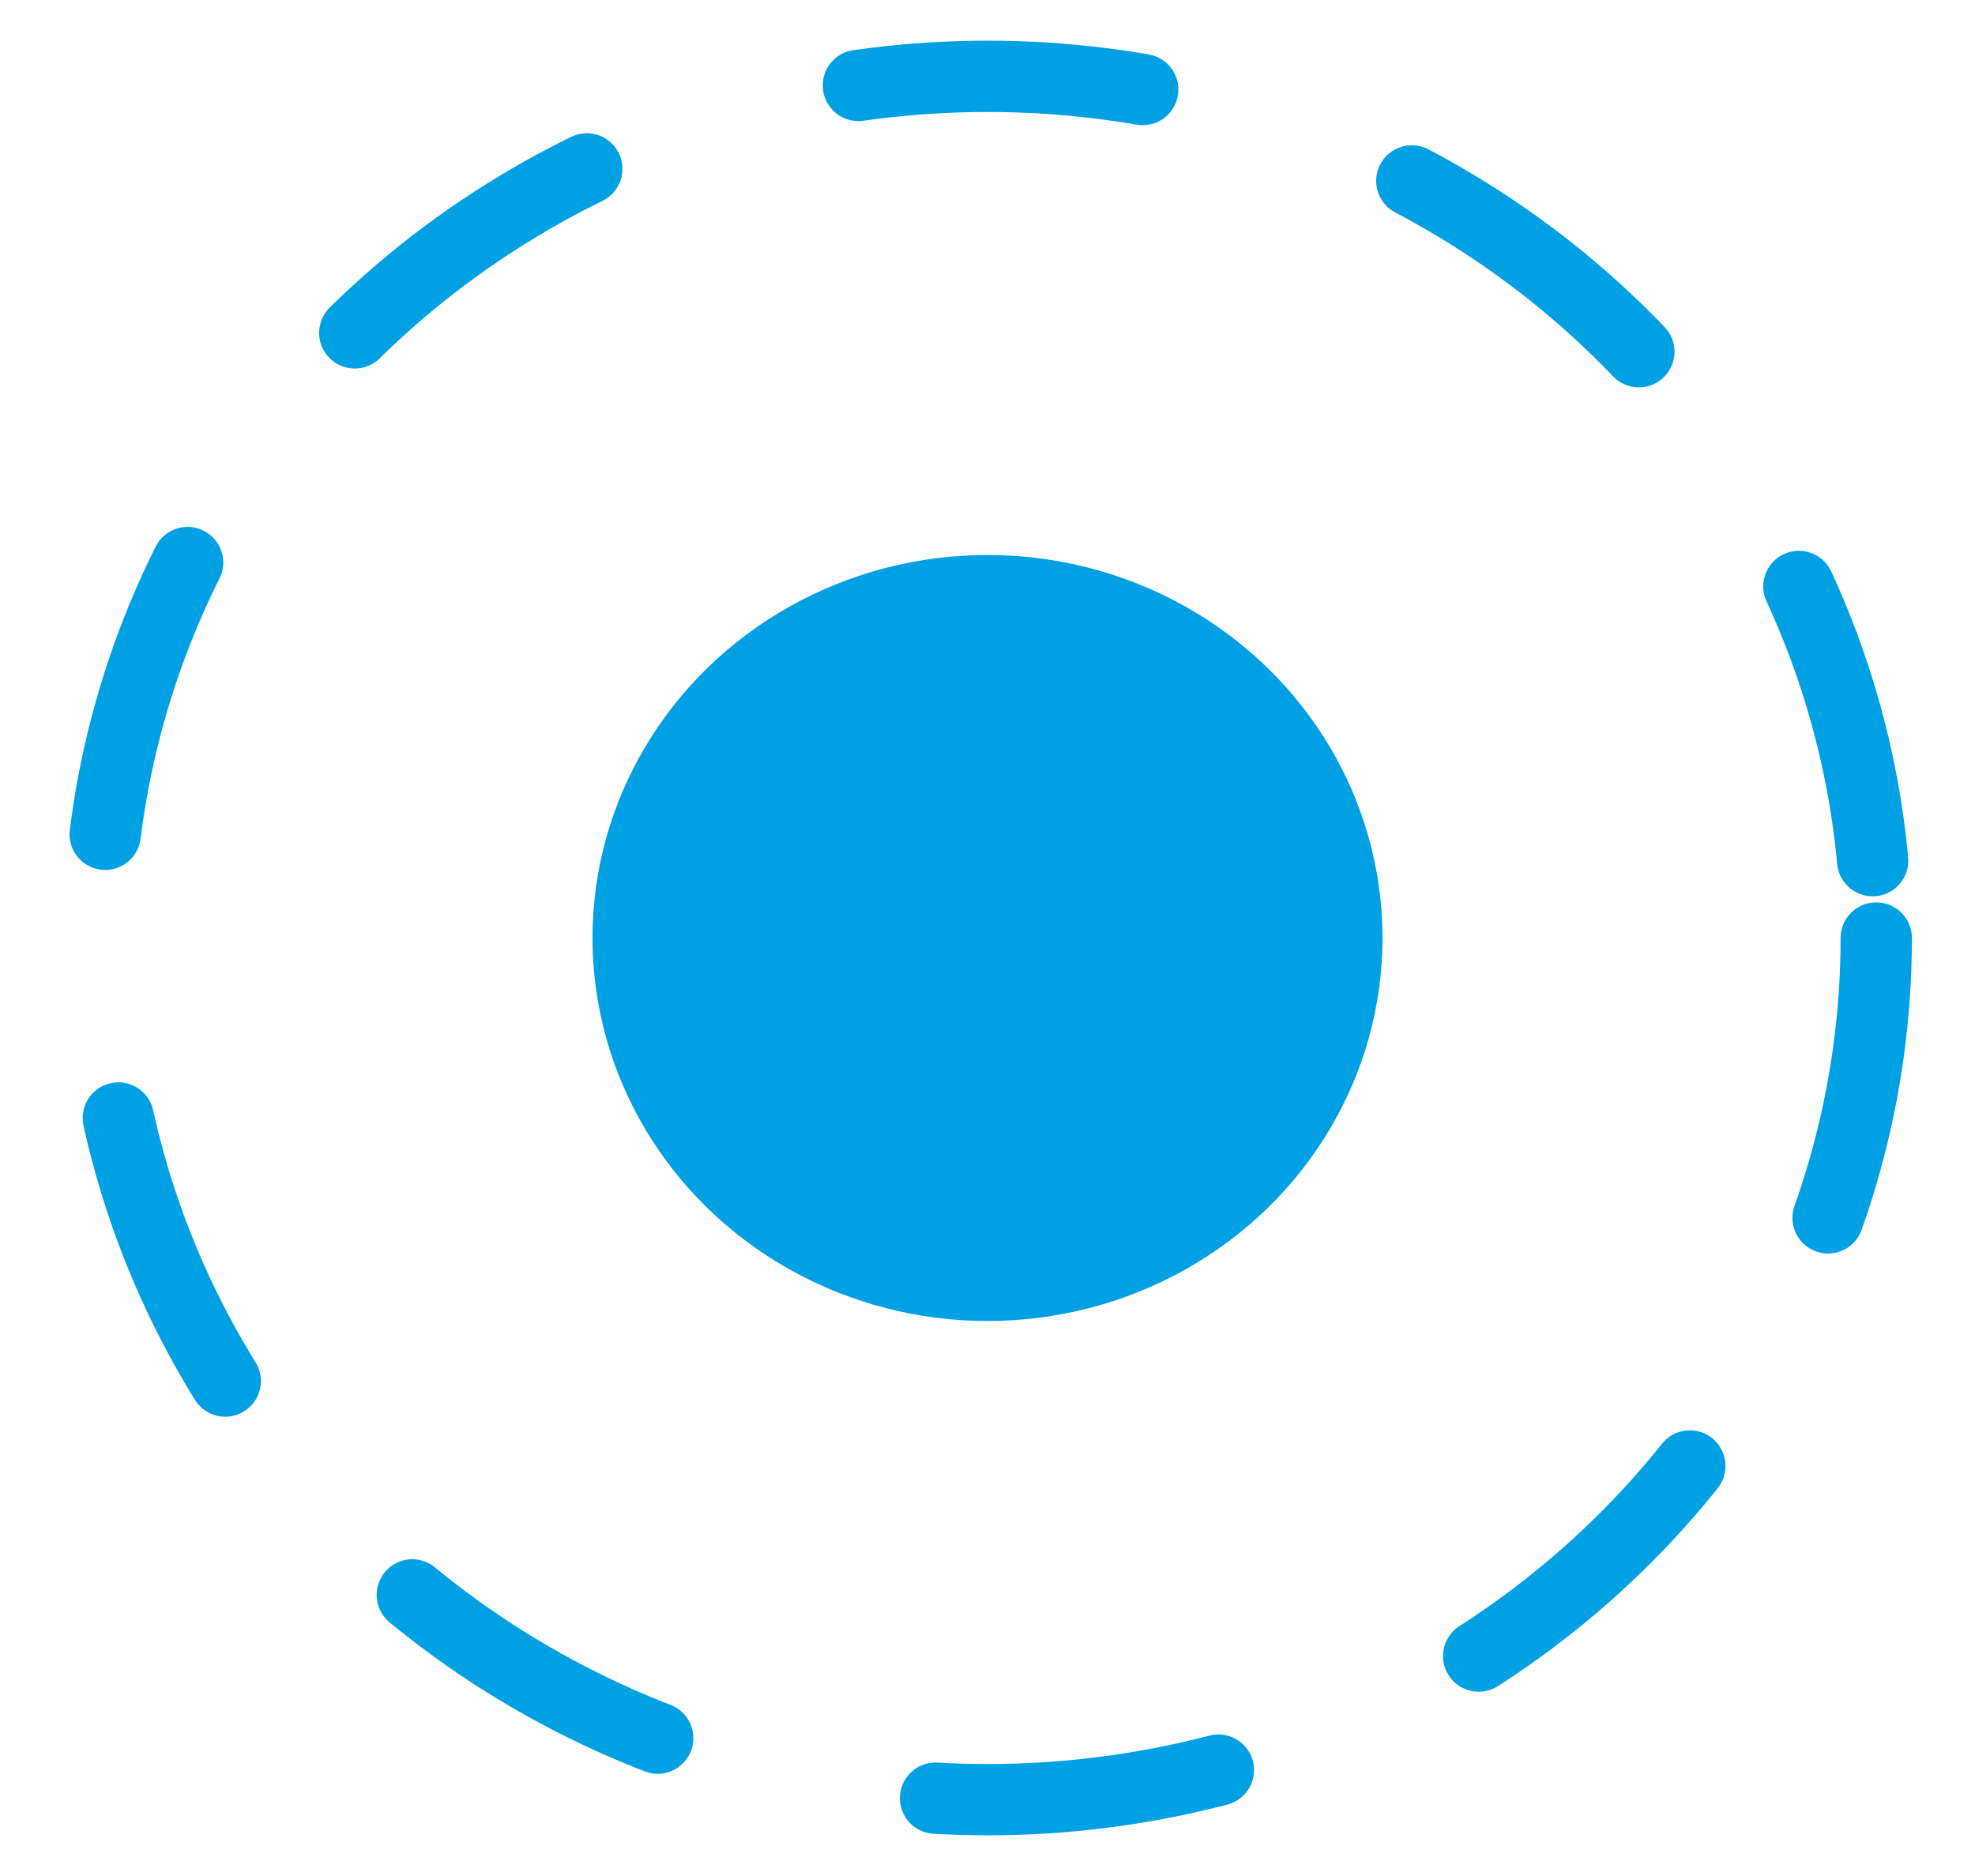
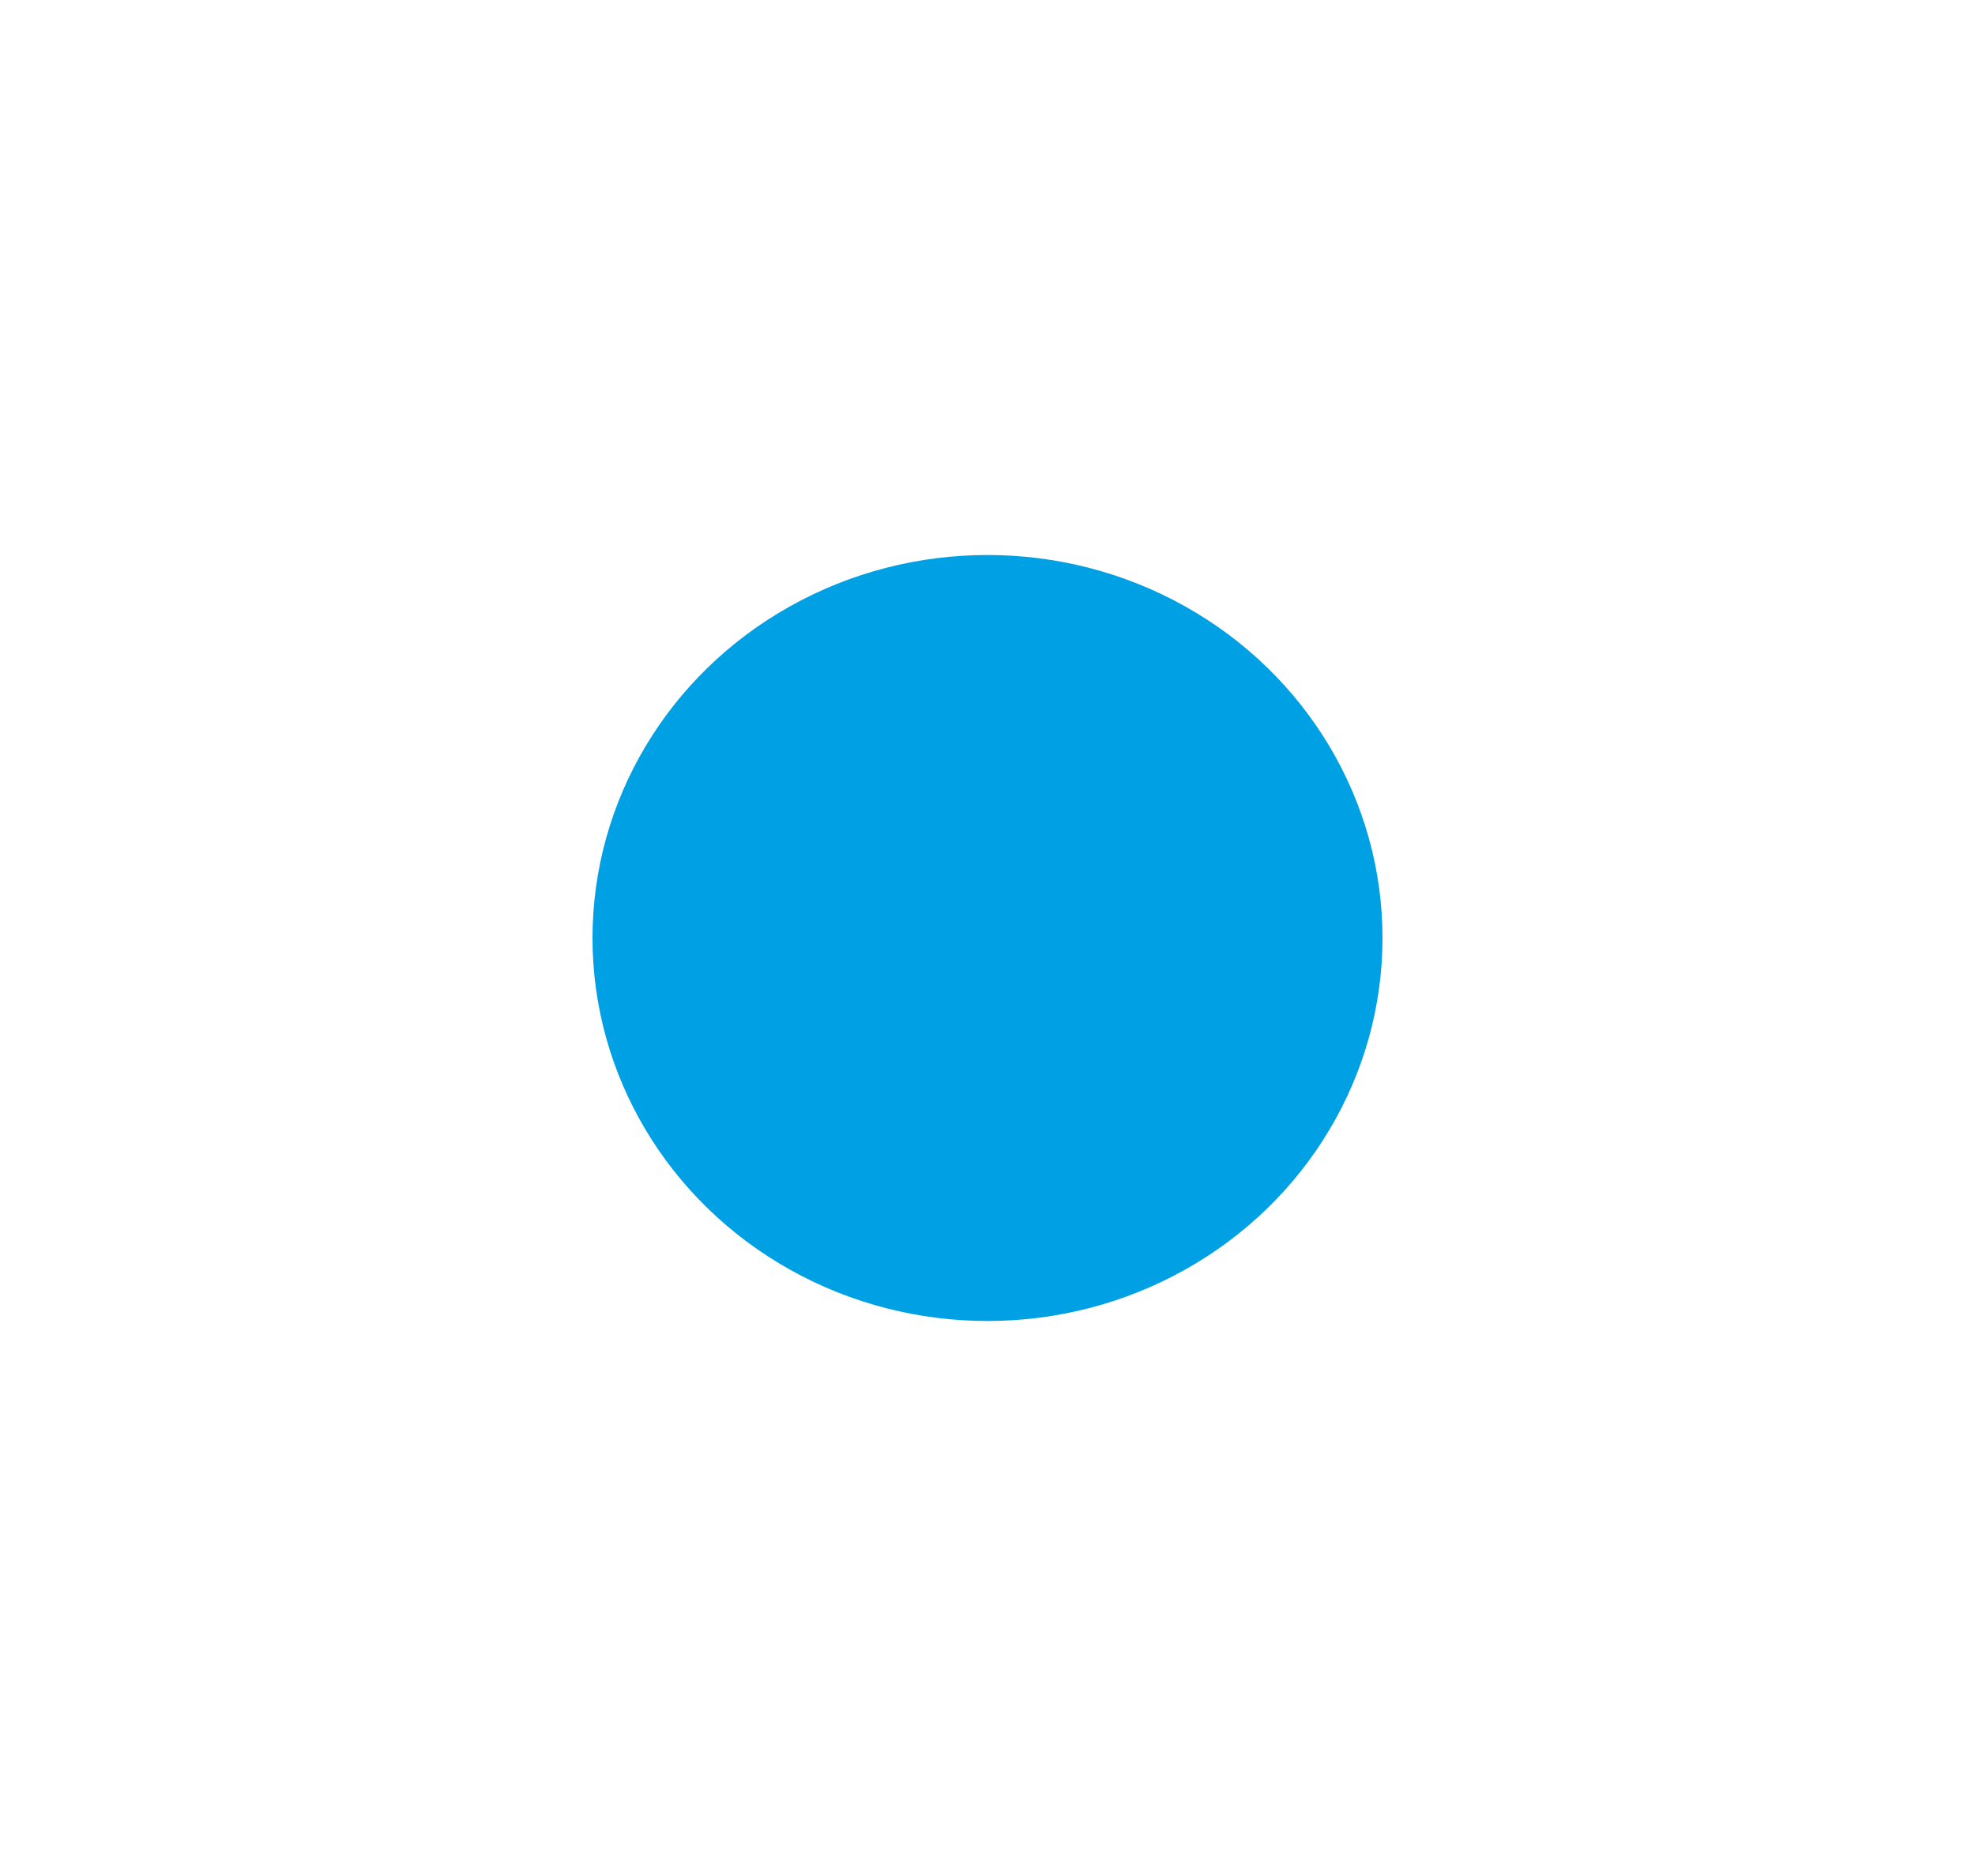
<svg xmlns="http://www.w3.org/2000/svg" width="20" height="19" viewBox="0 0 20 19" fill="none">
-   <ellipse cx="10" cy="9.5" rx="9" ry="8.727" stroke="#00A1E4" stroke-width="0.722" stroke-linecap="round" stroke-linejoin="round" stroke-dasharray="2.89 2.89" />
  <ellipse cx="10" cy="9.5" rx="4" ry="3.879" fill="#00A1E4" />
</svg>